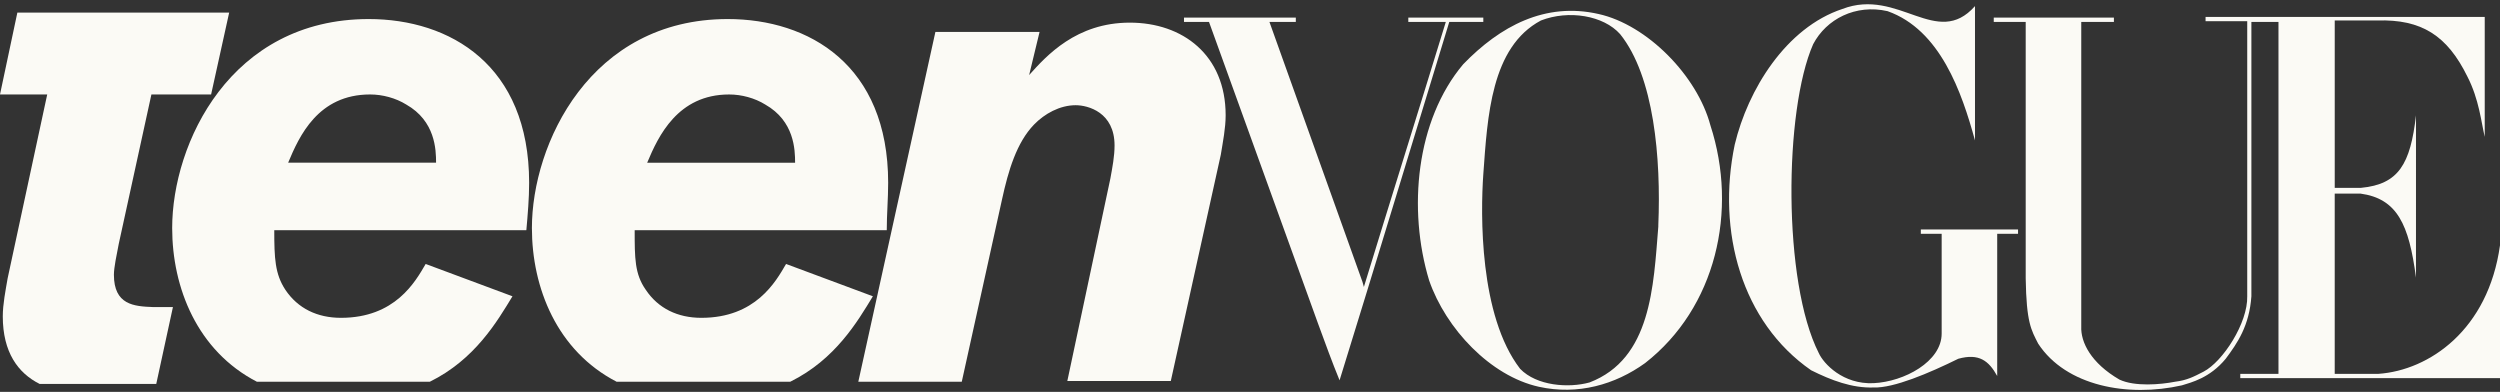
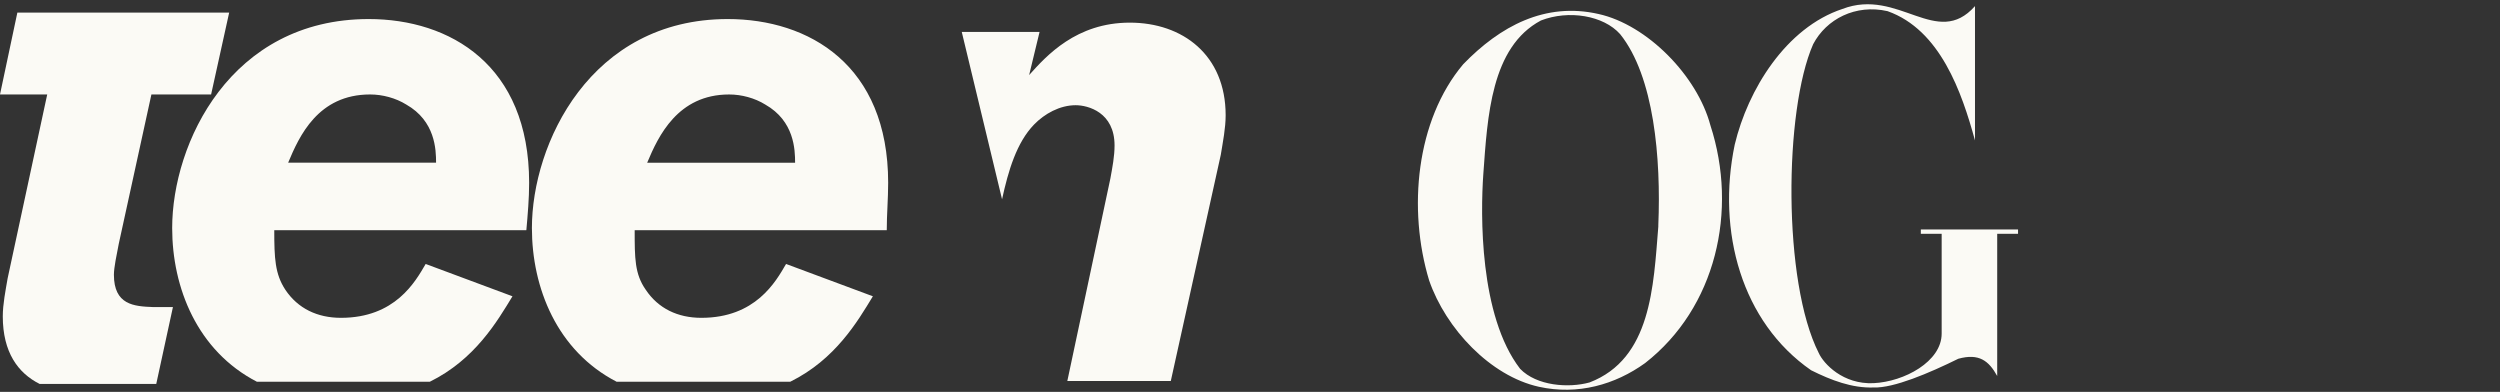
<svg xmlns="http://www.w3.org/2000/svg" width="185" height="29" viewBox="0 0 185 29" fill="none">
  <rect x="0" y="0" width="185" height="29" fill="#333333" stroke="none" />
  <path d="M11.203 6.99H15.622L16.959 0.931H1.285L0 6.99H3.494L0.565 20.596C0.411 21.5 0.206 22.509 0.206 23.413C0.206 26.07 1.336 27.612 2.93 28.409H11.563L12.797 22.722H11.306C9.919 22.669 8.429 22.563 8.429 20.33C8.429 19.799 8.634 18.842 8.788 18.045L11.204 6.99L11.203 6.99Z" fill="#FBFAF5" />
-   <path d="M19.011 28.249H31.807C35.148 26.602 36.792 23.785 37.923 21.925L31.499 19.533C30.728 20.862 29.237 23.519 25.23 23.519C23.482 23.519 22.043 22.828 21.118 21.446C20.347 20.277 20.296 19.107 20.296 17.035H38.95C39.053 15.866 39.156 14.696 39.156 13.527C39.156 4.811 33.297 1.41 27.284 1.41C17.058 1.41 12.741 10.605 12.741 16.876C12.741 21.287 14.592 25.964 19.011 28.249ZM27.387 6.99C28.312 6.99 29.288 7.256 30.059 7.734C32.218 8.956 32.269 11.082 32.269 12.039H21.323C22.145 10.073 23.533 6.99 27.387 6.99ZM65.724 13.527C65.724 4.811 59.865 1.41 53.852 1.41C43.678 1.41 39.361 10.657 39.361 16.876C39.361 21.287 41.211 25.964 45.63 28.249H58.477C61.818 26.602 63.462 23.785 64.593 21.925L58.169 19.533C57.398 20.862 55.907 23.519 51.9 23.519C50.153 23.519 48.713 22.828 47.788 21.446C46.966 20.277 46.966 19.107 46.966 17.035H65.62C65.62 15.866 65.724 14.696 65.724 13.527ZM47.892 12.04C48.714 10.073 50.153 6.991 53.955 6.991C54.88 6.991 55.856 7.256 56.627 7.735C58.786 8.957 58.837 11.083 58.837 12.04H47.892ZM83.607 1.675C79.65 1.675 77.441 4.119 76.156 5.554L76.927 2.365H69.219L63.515 28.248H71.171L74.152 14.748C74.615 12.622 75.231 10.55 76.516 9.221C77.287 8.423 78.417 7.786 79.599 7.786C80.524 7.786 82.477 8.317 82.477 10.762C82.477 11.56 82.323 12.356 82.168 13.207L78.982 28.194H86.639L90.339 11.453C90.493 10.496 90.698 9.486 90.698 8.53C90.698 4.066 87.512 1.675 83.607 1.675Z" fill="#FBFAF5" />
-   <path d="M178.782 20.543C178.268 16.61 177.394 14.697 174.67 14.325H172.769V27.665H176.007C179.758 27.4 184.126 24.423 185 18.151V27.984H165.781V27.665H168.607V1.623H166.603V21.925C166.449 24.104 165.575 25.38 164.702 26.549C163.52 27.984 162.133 28.303 161.464 28.515C157.456 29.419 152.883 28.568 150.827 25.433C150.313 24.423 149.953 23.891 149.902 20.597V1.623H147.538V1.303H156.429V1.623H154.013V24.157C153.962 25.326 154.733 26.868 156.839 28.09C157.97 28.621 159.871 28.462 160.951 28.249C161.825 28.143 162.338 27.877 163.058 27.505C164.496 26.761 166.346 23.891 166.295 21.924V1.57H163.212V1.251H183.87V10.126C183.613 9.063 183.459 7.363 182.585 5.662C181.095 2.633 179.194 1.41 175.905 1.516H172.77V13.9H174.723C177.498 13.634 178.372 12.146 178.783 8.532L178.782 20.543Z" fill="#FBFAF5" />
+   <path d="M19.011 28.249H31.807C35.148 26.602 36.792 23.785 37.923 21.925L31.499 19.533C30.728 20.862 29.237 23.519 25.23 23.519C23.482 23.519 22.043 22.828 21.118 21.446C20.347 20.277 20.296 19.107 20.296 17.035H38.95C39.053 15.866 39.156 14.696 39.156 13.527C39.156 4.811 33.297 1.41 27.284 1.41C17.058 1.41 12.741 10.605 12.741 16.876C12.741 21.287 14.592 25.964 19.011 28.249ZM27.387 6.99C28.312 6.99 29.288 7.256 30.059 7.734C32.218 8.956 32.269 11.082 32.269 12.039H21.323C22.145 10.073 23.533 6.99 27.387 6.99ZM65.724 13.527C65.724 4.811 59.865 1.41 53.852 1.41C43.678 1.41 39.361 10.657 39.361 16.876C39.361 21.287 41.211 25.964 45.63 28.249H58.477C61.818 26.602 63.462 23.785 64.593 21.925L58.169 19.533C57.398 20.862 55.907 23.519 51.9 23.519C50.153 23.519 48.713 22.828 47.788 21.446C46.966 20.277 46.966 19.107 46.966 17.035H65.62C65.62 15.866 65.724 14.696 65.724 13.527ZM47.892 12.04C48.714 10.073 50.153 6.991 53.955 6.991C54.88 6.991 55.856 7.256 56.627 7.735C58.786 8.957 58.837 11.083 58.837 12.04H47.892ZM83.607 1.675C79.65 1.675 77.441 4.119 76.156 5.554L76.927 2.365H69.219H71.171L74.152 14.748C74.615 12.622 75.231 10.55 76.516 9.221C77.287 8.423 78.417 7.786 79.599 7.786C80.524 7.786 82.477 8.317 82.477 10.762C82.477 11.56 82.323 12.356 82.168 13.207L78.982 28.194H86.639L90.339 11.453C90.493 10.496 90.698 9.486 90.698 8.53C90.698 4.066 87.512 1.675 83.607 1.675Z" fill="#FBFAF5" />
  <path d="M149.335 17.3H147.793V27.824C147.177 26.708 146.457 26.123 144.915 26.548C142.757 27.611 140.137 28.727 138.646 28.674C137.053 28.727 135.512 28.143 134.021 27.398C128.883 23.837 127.033 17.14 128.368 10.709C129.344 6.617 132.171 2.046 136.334 0.664C140.496 -0.93 143.322 3.641 146.149 0.452V10.39C145.173 6.829 143.58 2.206 139.674 0.824C137.311 0.292 135.152 1.408 134.175 3.268C132.017 8.158 131.914 20.86 134.587 26.122C134.946 26.919 136.386 28.46 138.646 28.354C140.907 28.248 143.683 26.76 143.683 24.686V17.299H142.141V16.98H149.335V17.299L149.335 17.3ZM121.739 26.867C119.529 28.461 116.754 29.259 113.876 28.621C110.279 27.824 106.99 24.316 105.757 20.755C104.164 15.493 104.781 8.903 108.275 4.757C110.999 1.94 114.339 0.133 118.296 1.037C121.893 1.835 125.593 5.608 126.57 9.275C128.626 15.6 126.981 22.775 121.739 26.867ZM119.889 2.525C118.655 1.143 116.086 0.718 114.03 1.515C110.33 3.482 110.073 8.638 109.765 12.889C109.559 15.812 109.456 23.359 112.489 27.292C113.722 28.567 116.086 28.727 117.627 28.301C122.201 26.547 122.355 21.179 122.715 16.768V16.662C122.921 11.72 122.406 5.66 119.889 2.525Z" fill="#FBFAF5" />
-   <path d="M109.765 1.622H107.247C104.575 10.338 101.8 19.533 99.128 28.143C98.562 26.761 98.1 25.486 97.535 23.944L89.466 1.622H87.616V1.303H95.89V1.622H93.938L100.824 20.862L100.927 21.234C102.88 14.856 104.986 8.159 106.99 1.622H104.215V1.303H109.765V1.622Z" fill="#FBFAF5" />
</svg>